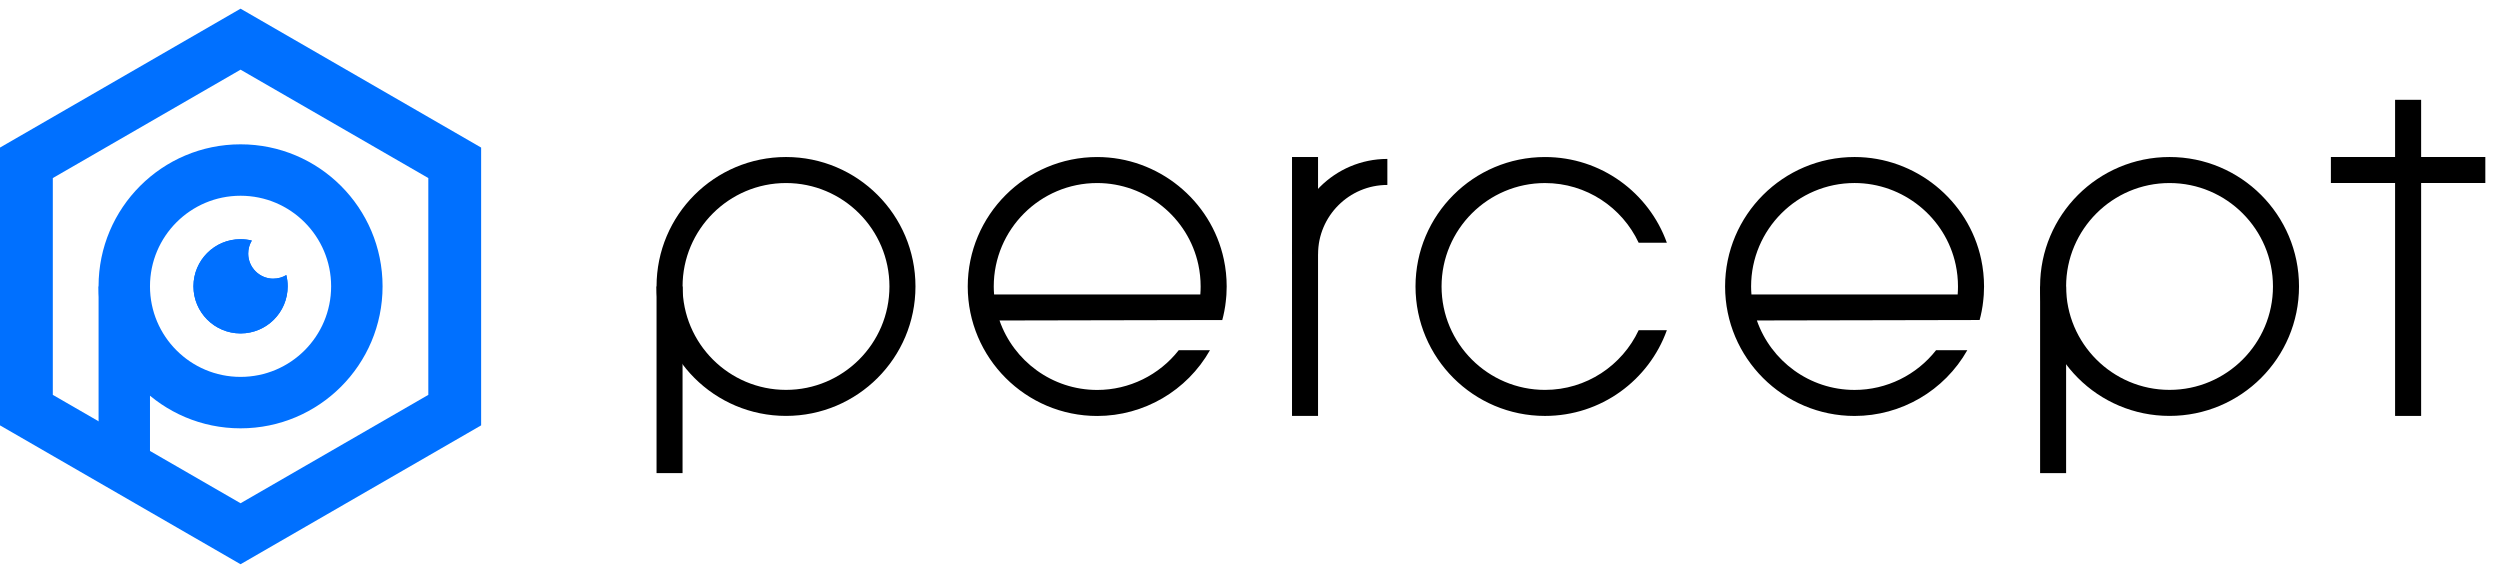
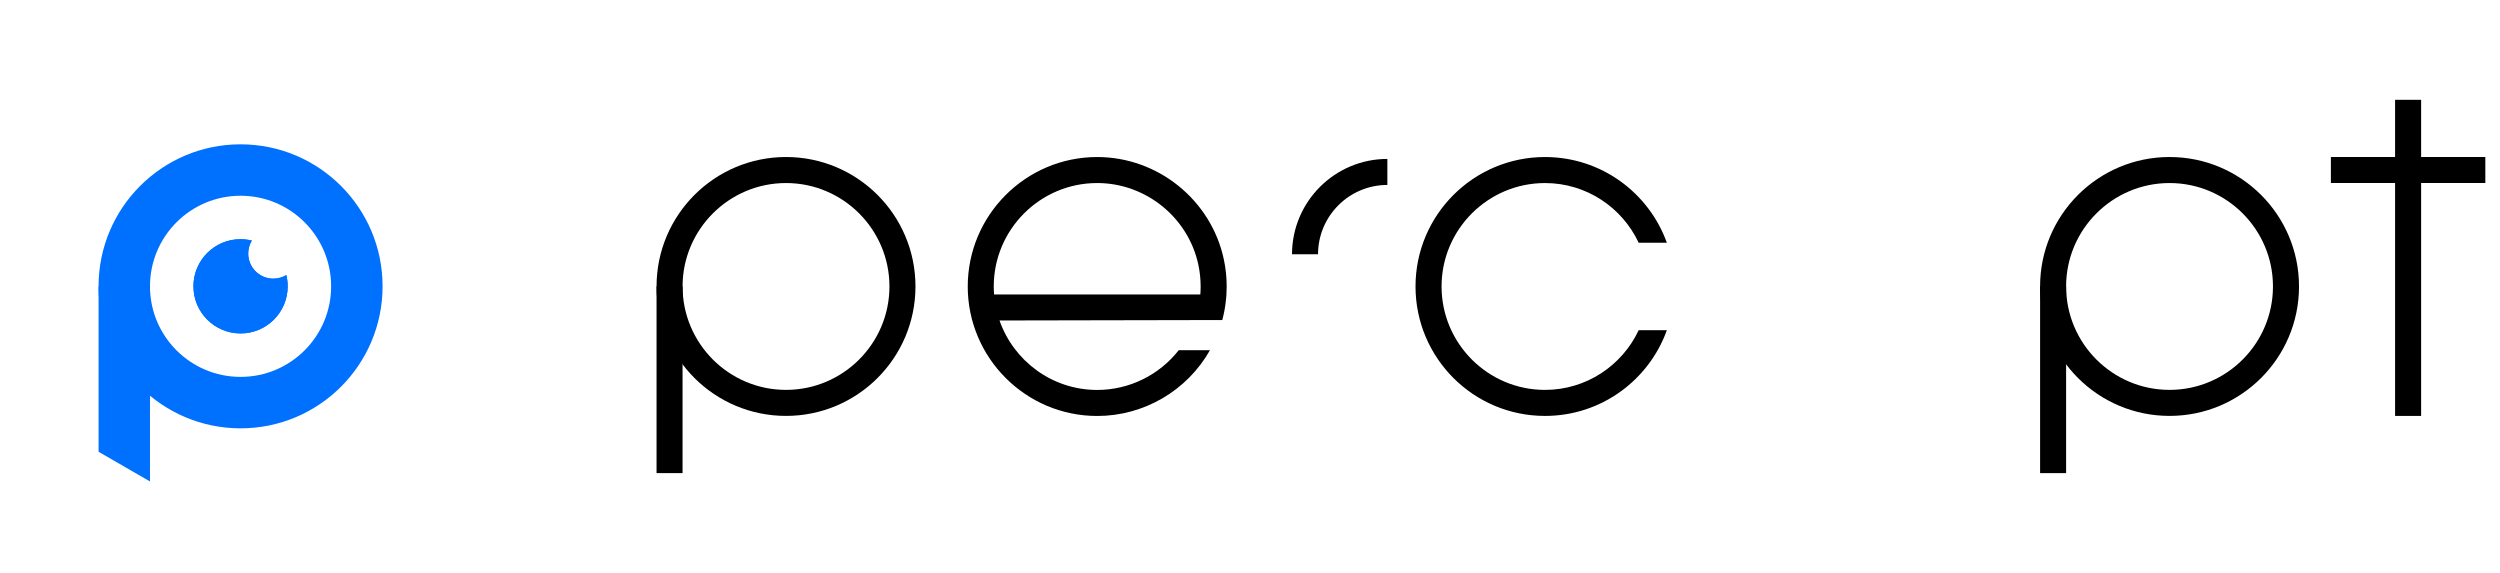
<svg xmlns="http://www.w3.org/2000/svg" width="144" height="33" viewBox="0 0 144 33" fill="none">
  <g clip-path="url(#clip0_14_45)">
    <path d="M13.856 8.313C9.339 8.313 5.677 11.975 5.677 16.492C5.677 21.01 9.339 24.672 13.856 24.672C18.374 24.672 22.036 21.01 22.036 16.492C22.036 11.975 18.374 8.313 13.856 8.313ZM13.856 21.709C10.975 21.709 8.639 19.373 8.639 16.492C8.639 13.611 10.975 11.275 13.856 11.275C16.738 11.275 19.073 13.611 19.073 16.492C19.073 19.373 16.738 21.709 13.856 21.709Z" fill="#0070FF" />
    <path d="M15.744 16.052C14.946 16.052 14.297 15.404 14.297 14.604C14.297 14.33 14.373 14.075 14.505 13.856C14.297 13.805 14.08 13.777 13.856 13.777C12.357 13.777 11.142 14.992 11.142 16.491C11.142 17.99 12.357 19.206 13.856 19.206C15.356 19.206 16.571 17.99 16.571 16.491C16.571 16.267 16.543 16.05 16.492 15.843C16.274 15.975 16.017 16.05 15.743 16.05L15.744 16.052Z" fill="#0070FF" />
    <path d="M15.744 16.052C14.946 16.052 14.297 15.404 14.297 14.604C14.297 14.33 14.373 14.075 14.505 13.856C14.297 13.805 14.08 13.777 13.856 13.777C12.357 13.777 11.142 14.992 11.142 16.491C11.142 17.99 12.357 19.206 13.856 19.206C15.356 19.206 16.571 17.99 16.571 16.491C16.571 16.267 16.543 16.05 16.492 15.843C16.274 15.975 16.017 16.05 15.743 16.05L15.744 16.052Z" fill="#0070FF" />
    <path d="M5.678 26.022V16.5H8.639V27.732L5.678 26.022Z" fill="#0070FF" />
-     <path d="M13.856 32.5L0 24.501V8.5L13.856 0.5L27.713 8.5V24.501L13.856 32.5ZM3.042 22.744L13.856 28.987L24.671 22.744V10.256L13.856 4.013L3.042 10.256V22.744Z" fill="#0070FF" />
    <path d="M45.274 10.543C48.559 10.543 51.232 13.215 51.232 16.5C51.232 19.786 48.559 22.457 45.274 22.457C41.989 22.457 39.316 19.785 39.316 16.5C39.316 13.216 41.989 10.543 45.274 10.543ZM45.274 9.044C41.157 9.044 37.817 12.382 37.817 16.5C37.817 20.619 41.156 23.956 45.274 23.956C49.393 23.956 52.731 20.618 52.731 16.5C52.731 12.383 49.393 9.044 45.274 9.044Z" fill="black" />
    <path d="M39.315 16.5H37.817V27.251H39.315V16.5Z" fill="black" />
    <path d="M124.966 10.543C128.251 10.543 130.923 13.215 130.923 16.5C130.923 19.786 128.251 22.457 124.966 22.457C121.68 22.457 119.008 19.785 119.008 16.5C119.008 13.216 121.68 10.543 124.966 10.543ZM124.966 9.044C120.848 9.044 117.509 12.382 117.509 16.5C117.509 20.619 120.847 23.956 124.966 23.956C129.084 23.956 132.423 20.618 132.423 16.5C132.423 12.383 129.084 9.044 124.966 9.044Z" fill="black" />
    <path d="M119.008 16.5H117.51V27.252H119.008V16.5Z" fill="black" />
    <path d="M70.616 17.264C70.622 17.202 70.627 17.147 70.631 17.101C70.633 17.077 70.635 17.053 70.637 17.03C70.64 16.988 70.642 16.963 70.642 16.963C70.651 16.809 70.657 16.655 70.657 16.503C70.657 15.977 70.602 15.452 70.493 14.941C69.766 11.524 66.698 9.045 63.199 9.045C59.088 9.045 55.742 12.39 55.742 16.503C55.742 20.615 59.087 23.96 63.199 23.96C65.882 23.96 68.371 22.509 69.694 20.172H67.895C66.775 21.602 65.044 22.461 63.199 22.461C60.6 22.461 58.385 20.787 57.572 18.46L70.403 18.434C70.403 18.434 70.508 18.065 70.575 17.606C70.575 17.606 70.575 17.603 70.575 17.601C70.586 17.526 70.595 17.451 70.603 17.381C70.608 17.343 70.612 17.304 70.615 17.265L70.616 17.264ZM57.24 16.502C57.24 13.216 59.912 10.543 63.198 10.543C65.994 10.543 68.445 12.524 69.026 15.252C69.113 15.66 69.157 16.08 69.157 16.5C69.157 16.654 69.151 16.808 69.139 16.961H57.26C57.248 16.809 57.24 16.655 57.24 16.5V16.502Z" fill="black" />
-     <path d="M114.24 17.264C114.246 17.202 114.251 17.146 114.255 17.1C114.257 17.077 114.259 17.053 114.261 17.03C114.264 16.987 114.266 16.962 114.266 16.962C114.275 16.808 114.281 16.654 114.281 16.502C114.281 15.976 114.226 15.451 114.117 14.94C113.389 11.523 110.321 9.044 106.823 9.044C102.711 9.044 99.365 12.389 99.365 16.502C99.365 20.614 102.71 23.959 106.823 23.959C109.505 23.959 111.994 22.508 113.317 20.171H111.518C110.398 21.601 108.668 22.46 106.823 22.46C104.223 22.46 102.008 20.786 101.196 18.459L114.026 18.433C114.026 18.433 114.132 18.064 114.199 17.605C114.199 17.603 114.199 17.602 114.199 17.6C114.21 17.525 114.219 17.45 114.227 17.38C114.231 17.342 114.236 17.303 114.239 17.265L114.24 17.264ZM100.863 16.5C100.863 13.215 103.535 10.542 106.822 10.542C109.617 10.542 112.068 12.523 112.649 15.251C112.736 15.659 112.78 16.079 112.78 16.5C112.78 16.653 112.774 16.807 112.762 16.96H100.883C100.871 16.808 100.863 16.654 100.863 16.5V16.5Z" fill="black" />
    <path d="M94.388 19.019C93.438 21.048 91.376 22.458 88.991 22.458C85.706 22.458 83.034 19.786 83.034 16.5C83.034 13.215 85.706 10.544 88.991 10.544C91.376 10.544 93.438 11.953 94.388 13.983H96.011C94.977 11.104 92.226 9.045 88.991 9.045C84.874 9.045 81.534 12.383 81.534 16.5C81.534 20.618 84.873 23.957 88.991 23.957C92.226 23.957 94.978 21.898 96.011 19.019H94.388Z" fill="black" />
    <path d="M143.155 9.043H134.259V10.542H143.155V9.043Z" fill="black" />
    <path d="M139.457 5.749H137.957V23.957H139.457V5.749Z" fill="black" />
    <path d="M75.919 14.646H74.42C74.42 11.617 76.884 9.154 79.912 9.154V10.653C77.71 10.653 75.919 12.444 75.919 14.646Z" fill="black" />
-     <path d="M75.919 9.044H74.42V23.956H75.919V9.044Z" fill="black" />
  </g>
  <defs>
    <clipPath id="clip0_14_45">
      <rect width="143.155" height="32.001" fill="white" transform="translate(0 0.5)" />
    </clipPath>
  </defs>
</svg>